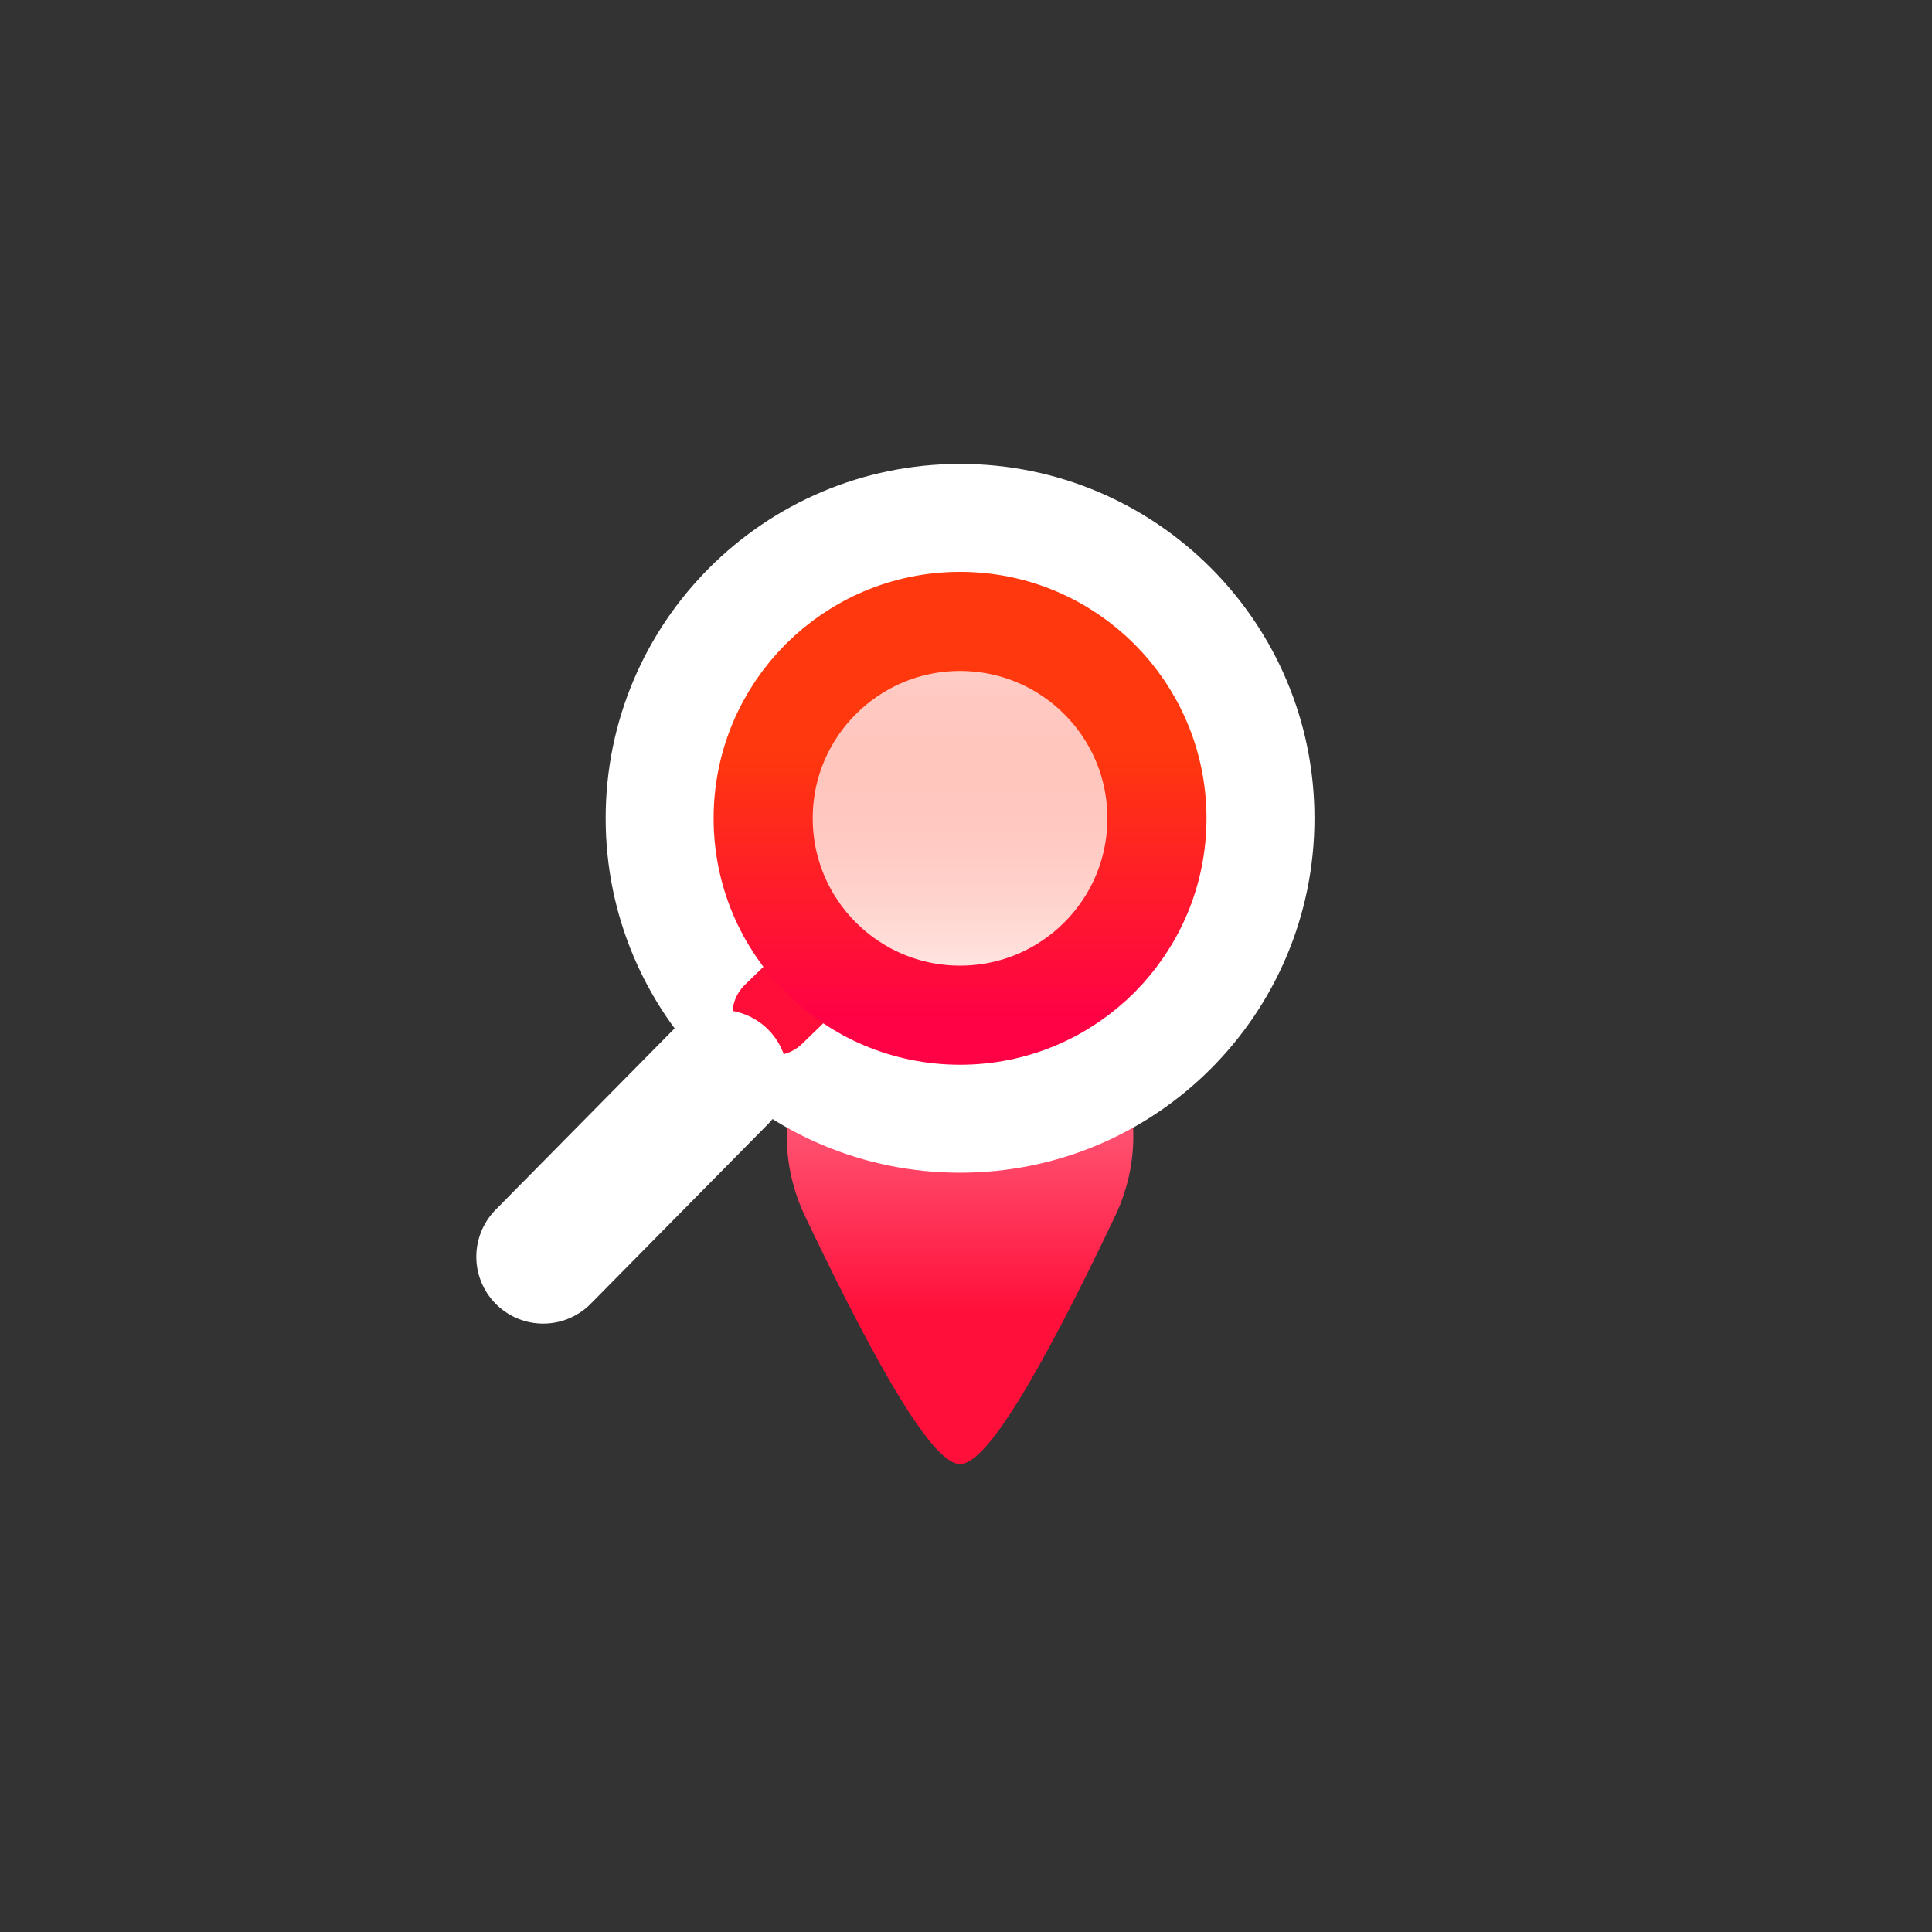
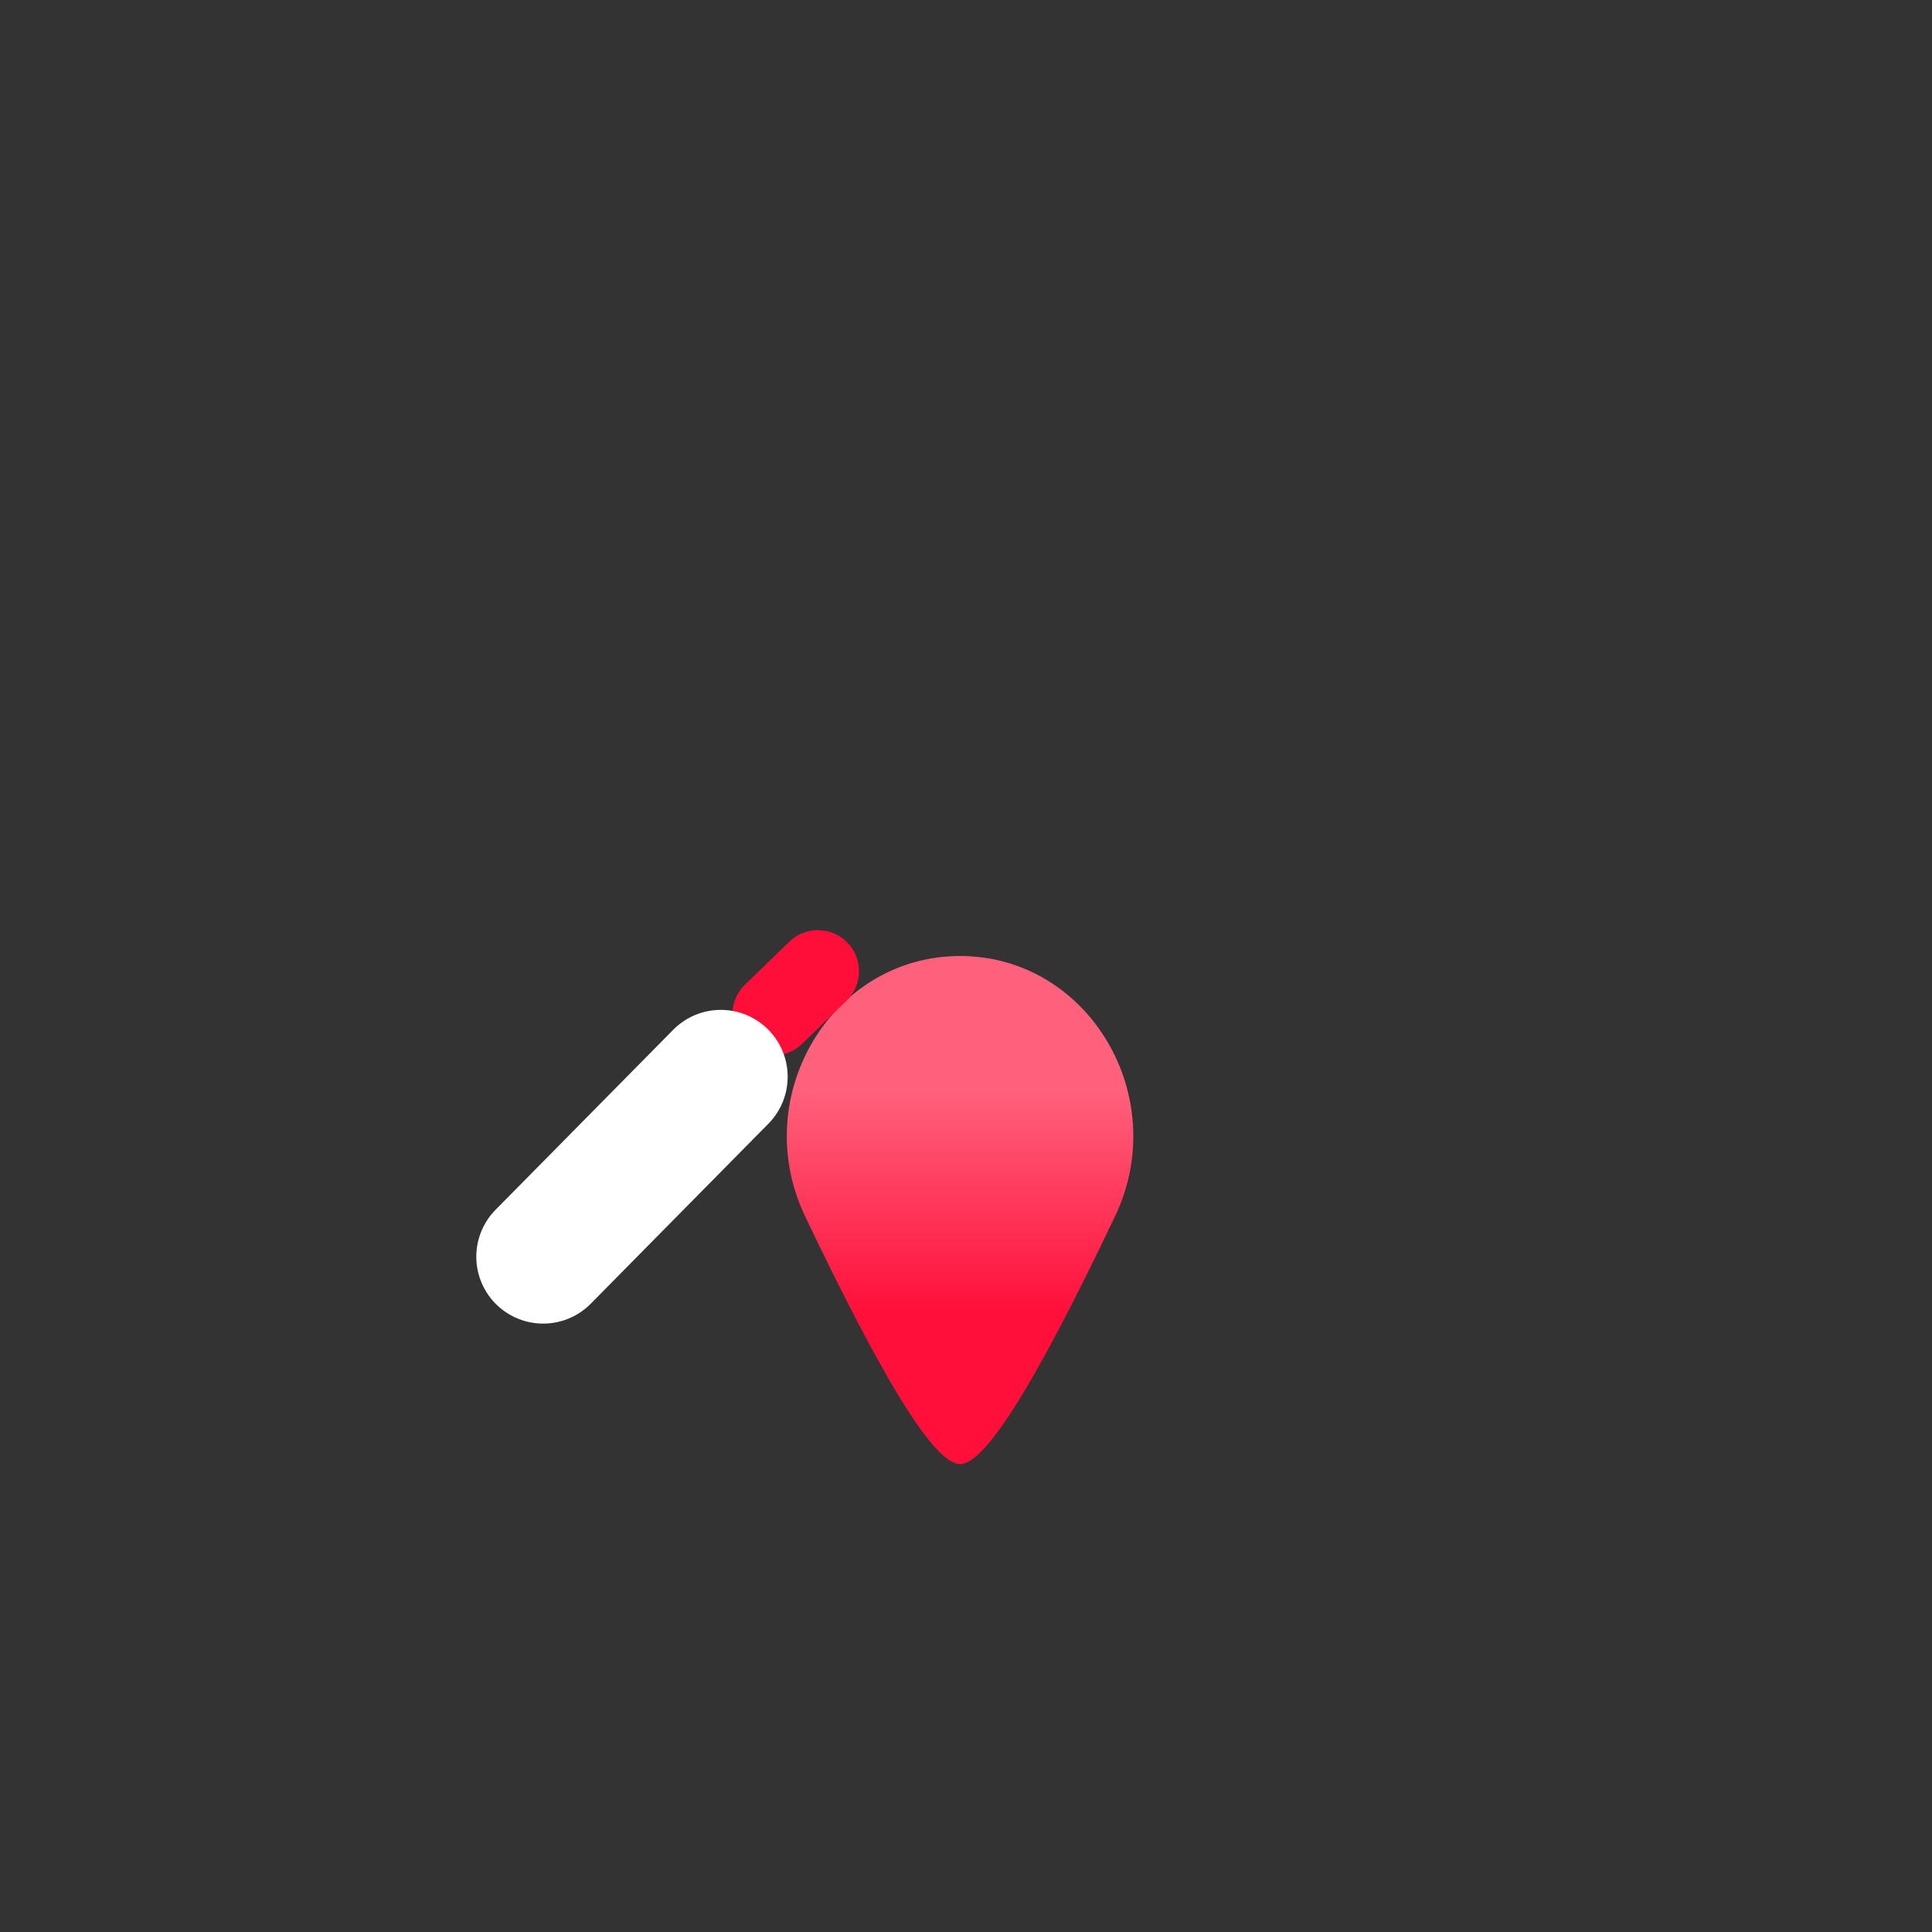
<svg xmlns="http://www.w3.org/2000/svg" width="256" height="256" viewBox="0 0 256 256" fill="none">
  <rect x="0" y="0" width="256" height="256" fill="#333333" stroke="none" />
  <path fill-rule="evenodd" clip-rule="evenodd" d="M147.73 161.202C155.335 145.331 144.248 126.676 127.213 126.676C110.177 126.676 99.091 145.331 106.696 161.202C116.958 182.71 123.789 194 127.213 194C130.637 194 137.485 182.71 147.73 161.202Z" fill="url(#paint0_linear_44_1042)" />
-   <path d="M127.213 61.47C101.278 61.47 80.253 82.494 80.253 108.43C80.253 134.364 101.278 155.389 127.213 155.389C153.148 155.389 174.173 134.364 174.173 108.43C174.173 82.494 153.148 61.47 127.213 61.47Z" fill="url(#paint1_linear_44_1042)" />
  <path d="M108.373 128.697L102.496 134.397" stroke="#FF0E39" stroke-width="10.895" stroke-linecap="round" stroke-linejoin="round" />
  <path d="M71.973 166.523L95.51 142.674" stroke="white" stroke-width="17.72" stroke-linecap="round" />
-   <path d="M101.124 108.429C101.124 94.02 112.804 82.34 127.213 82.34C141.621 82.34 153.302 94.02 153.302 108.429C153.302 122.837 141.621 134.517 127.213 134.517C112.804 134.517 101.124 122.837 101.124 108.429Z" fill="url(#paint2_linear_44_1042)" fill-opacity="0.9" stroke="url(#paint3_linear_44_1042)" stroke-width="13.132" />
  <defs>
    <linearGradient id="paint0_linear_44_1042" x1="127.213" y1="174.073" x2="127.213" y2="126.676" gradientUnits="userSpaceOnUse">
      <stop stop-color="#FF0F3A" />
      <stop offset="0.63" stop-color="#FF617D" />
    </linearGradient>
    <linearGradient id="paint1_linear_44_1042" x1="127.213" y1="155.389" x2="127.213" y2="61.47" gradientUnits="userSpaceOnUse">
      <stop offset="1" stop-color="white" />
      <stop offset="1" stop-color="white" stop-opacity="0" />
    </linearGradient>
    <linearGradient id="paint2_linear_44_1042" x1="127.213" y1="138.245" x2="127.213" y2="78.613" gradientUnits="userSpaceOnUse">
      <stop stop-color="white" />
      <stop offset="1" stop-color="#FF3115" stop-opacity="0.19" />
    </linearGradient>
    <linearGradient id="paint3_linear_44_1042" x1="127.213" y1="82.34" x2="127.213" y2="134.517" gradientUnits="userSpaceOnUse">
      <stop offset="0.328" stop-color="#FF380D" />
      <stop offset="1" stop-color="#FF0245" />
    </linearGradient>
  </defs>
</svg>